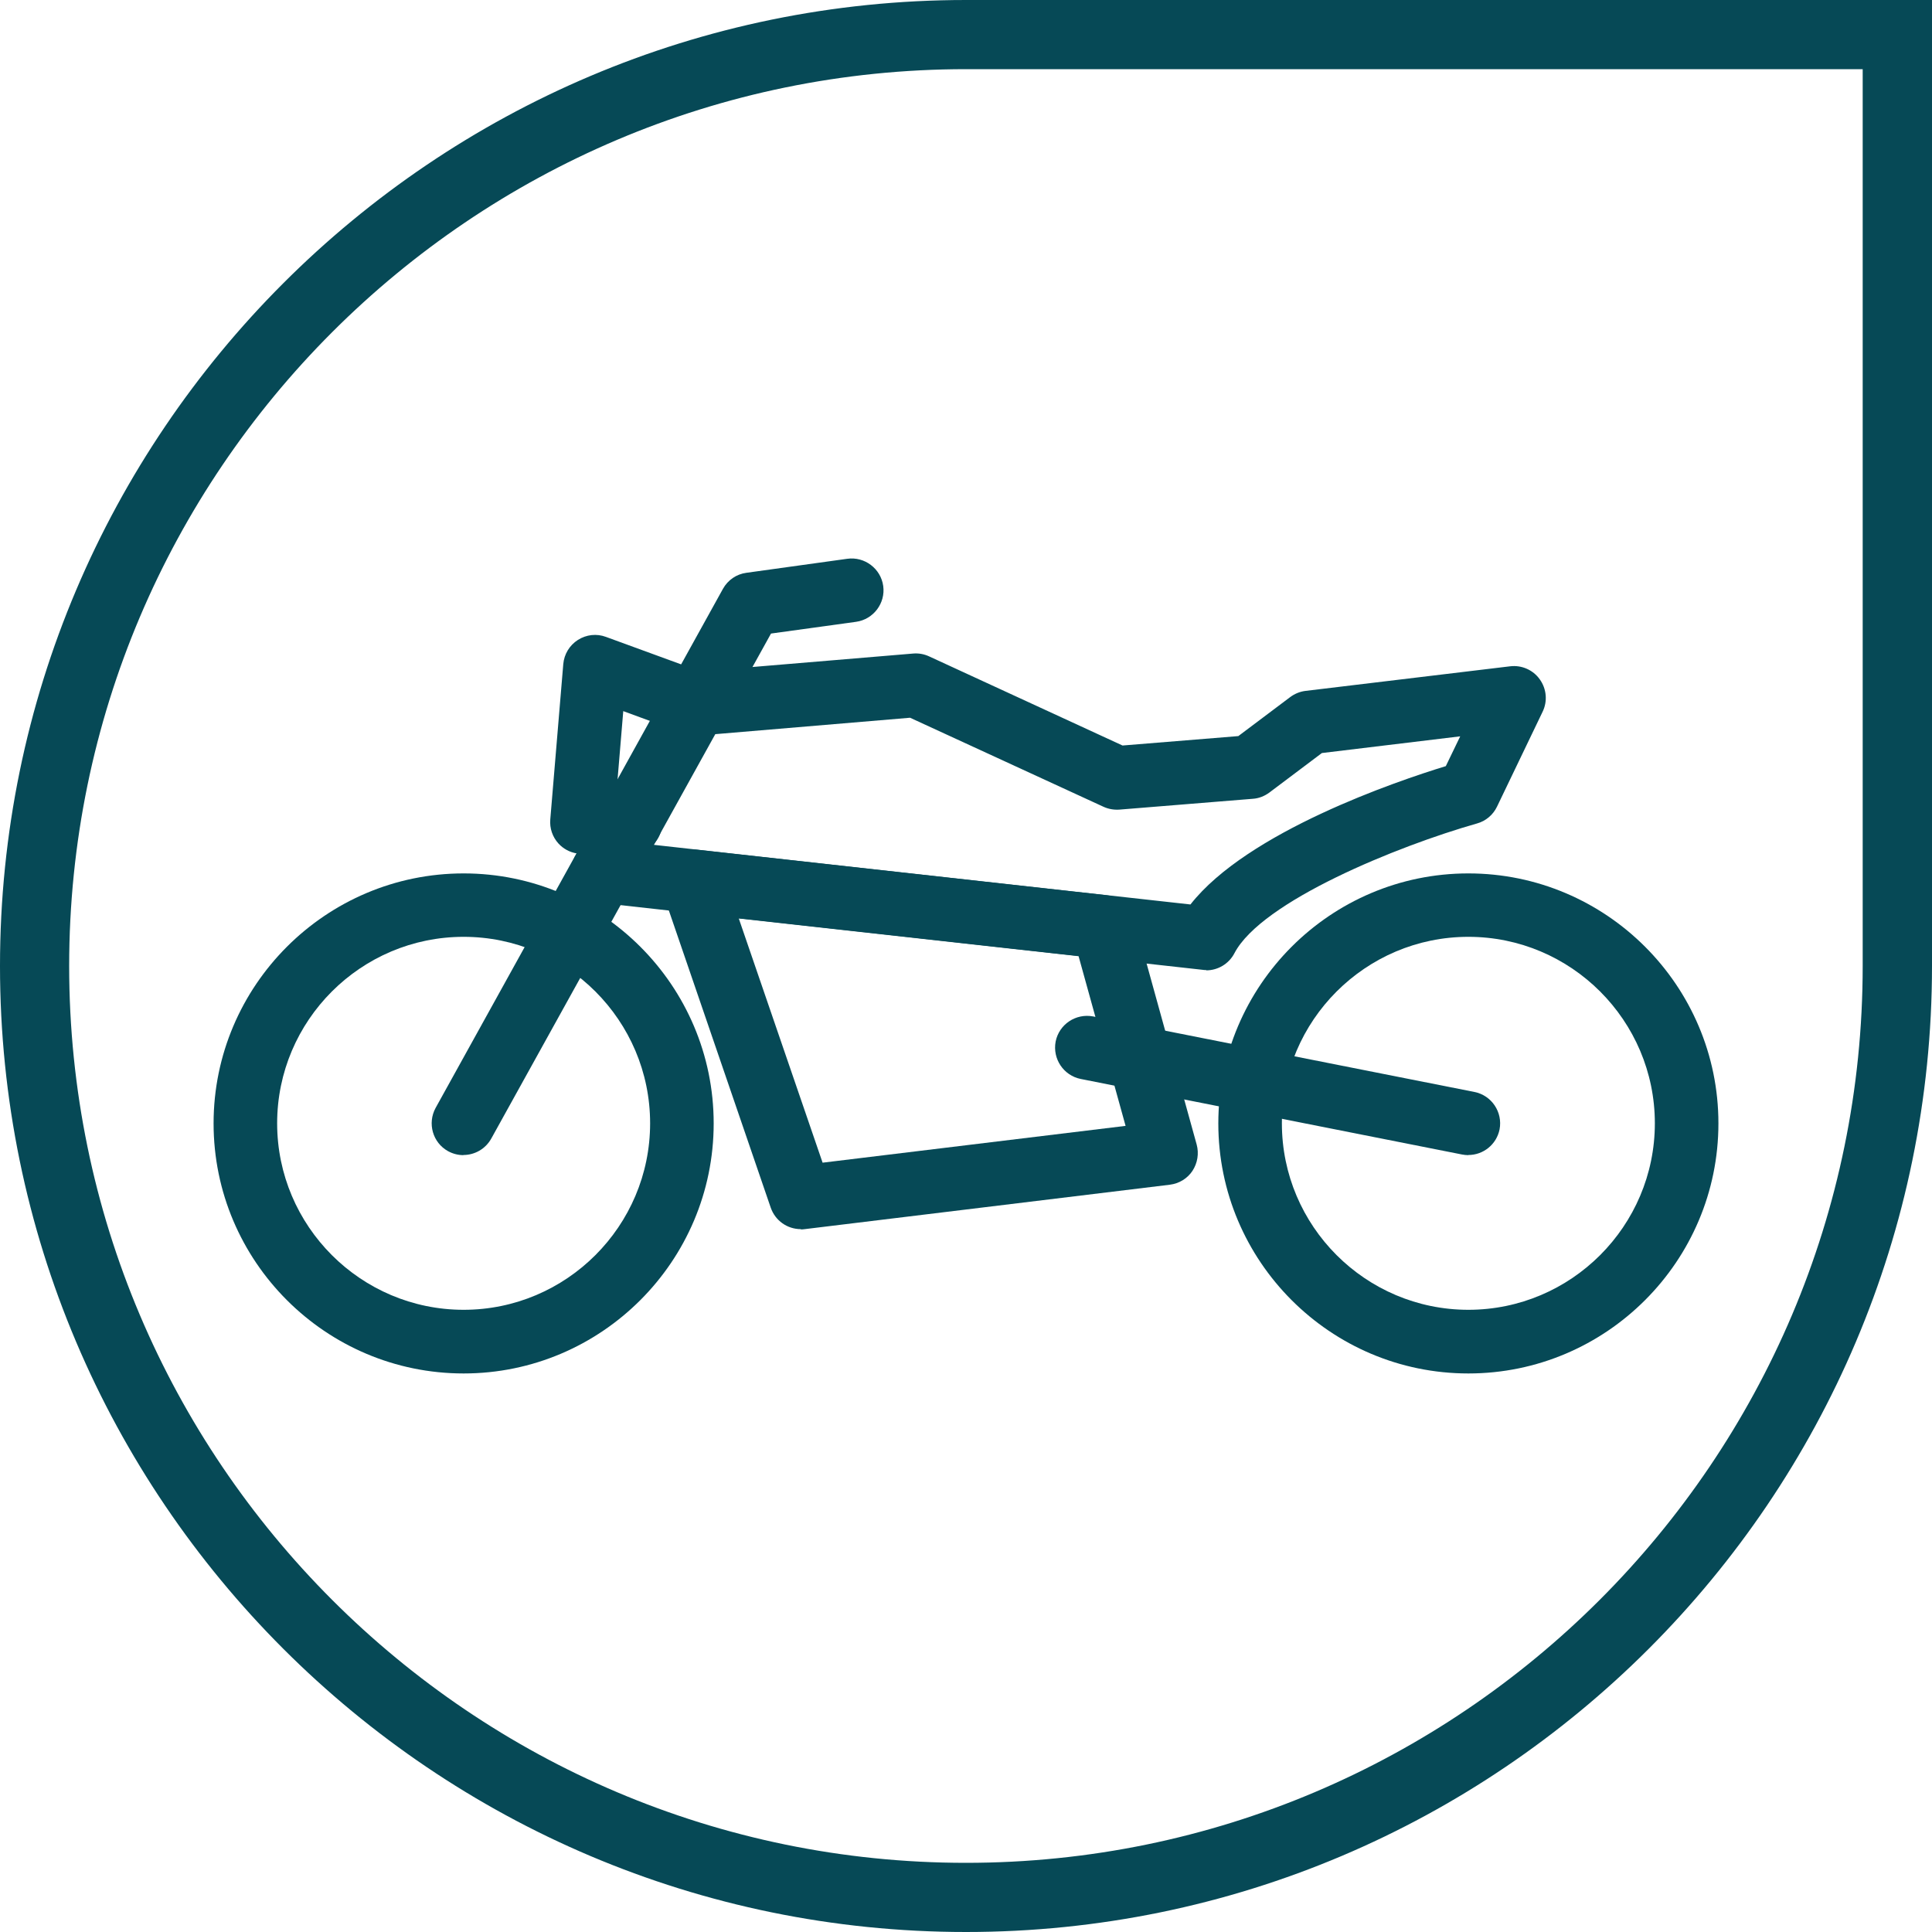
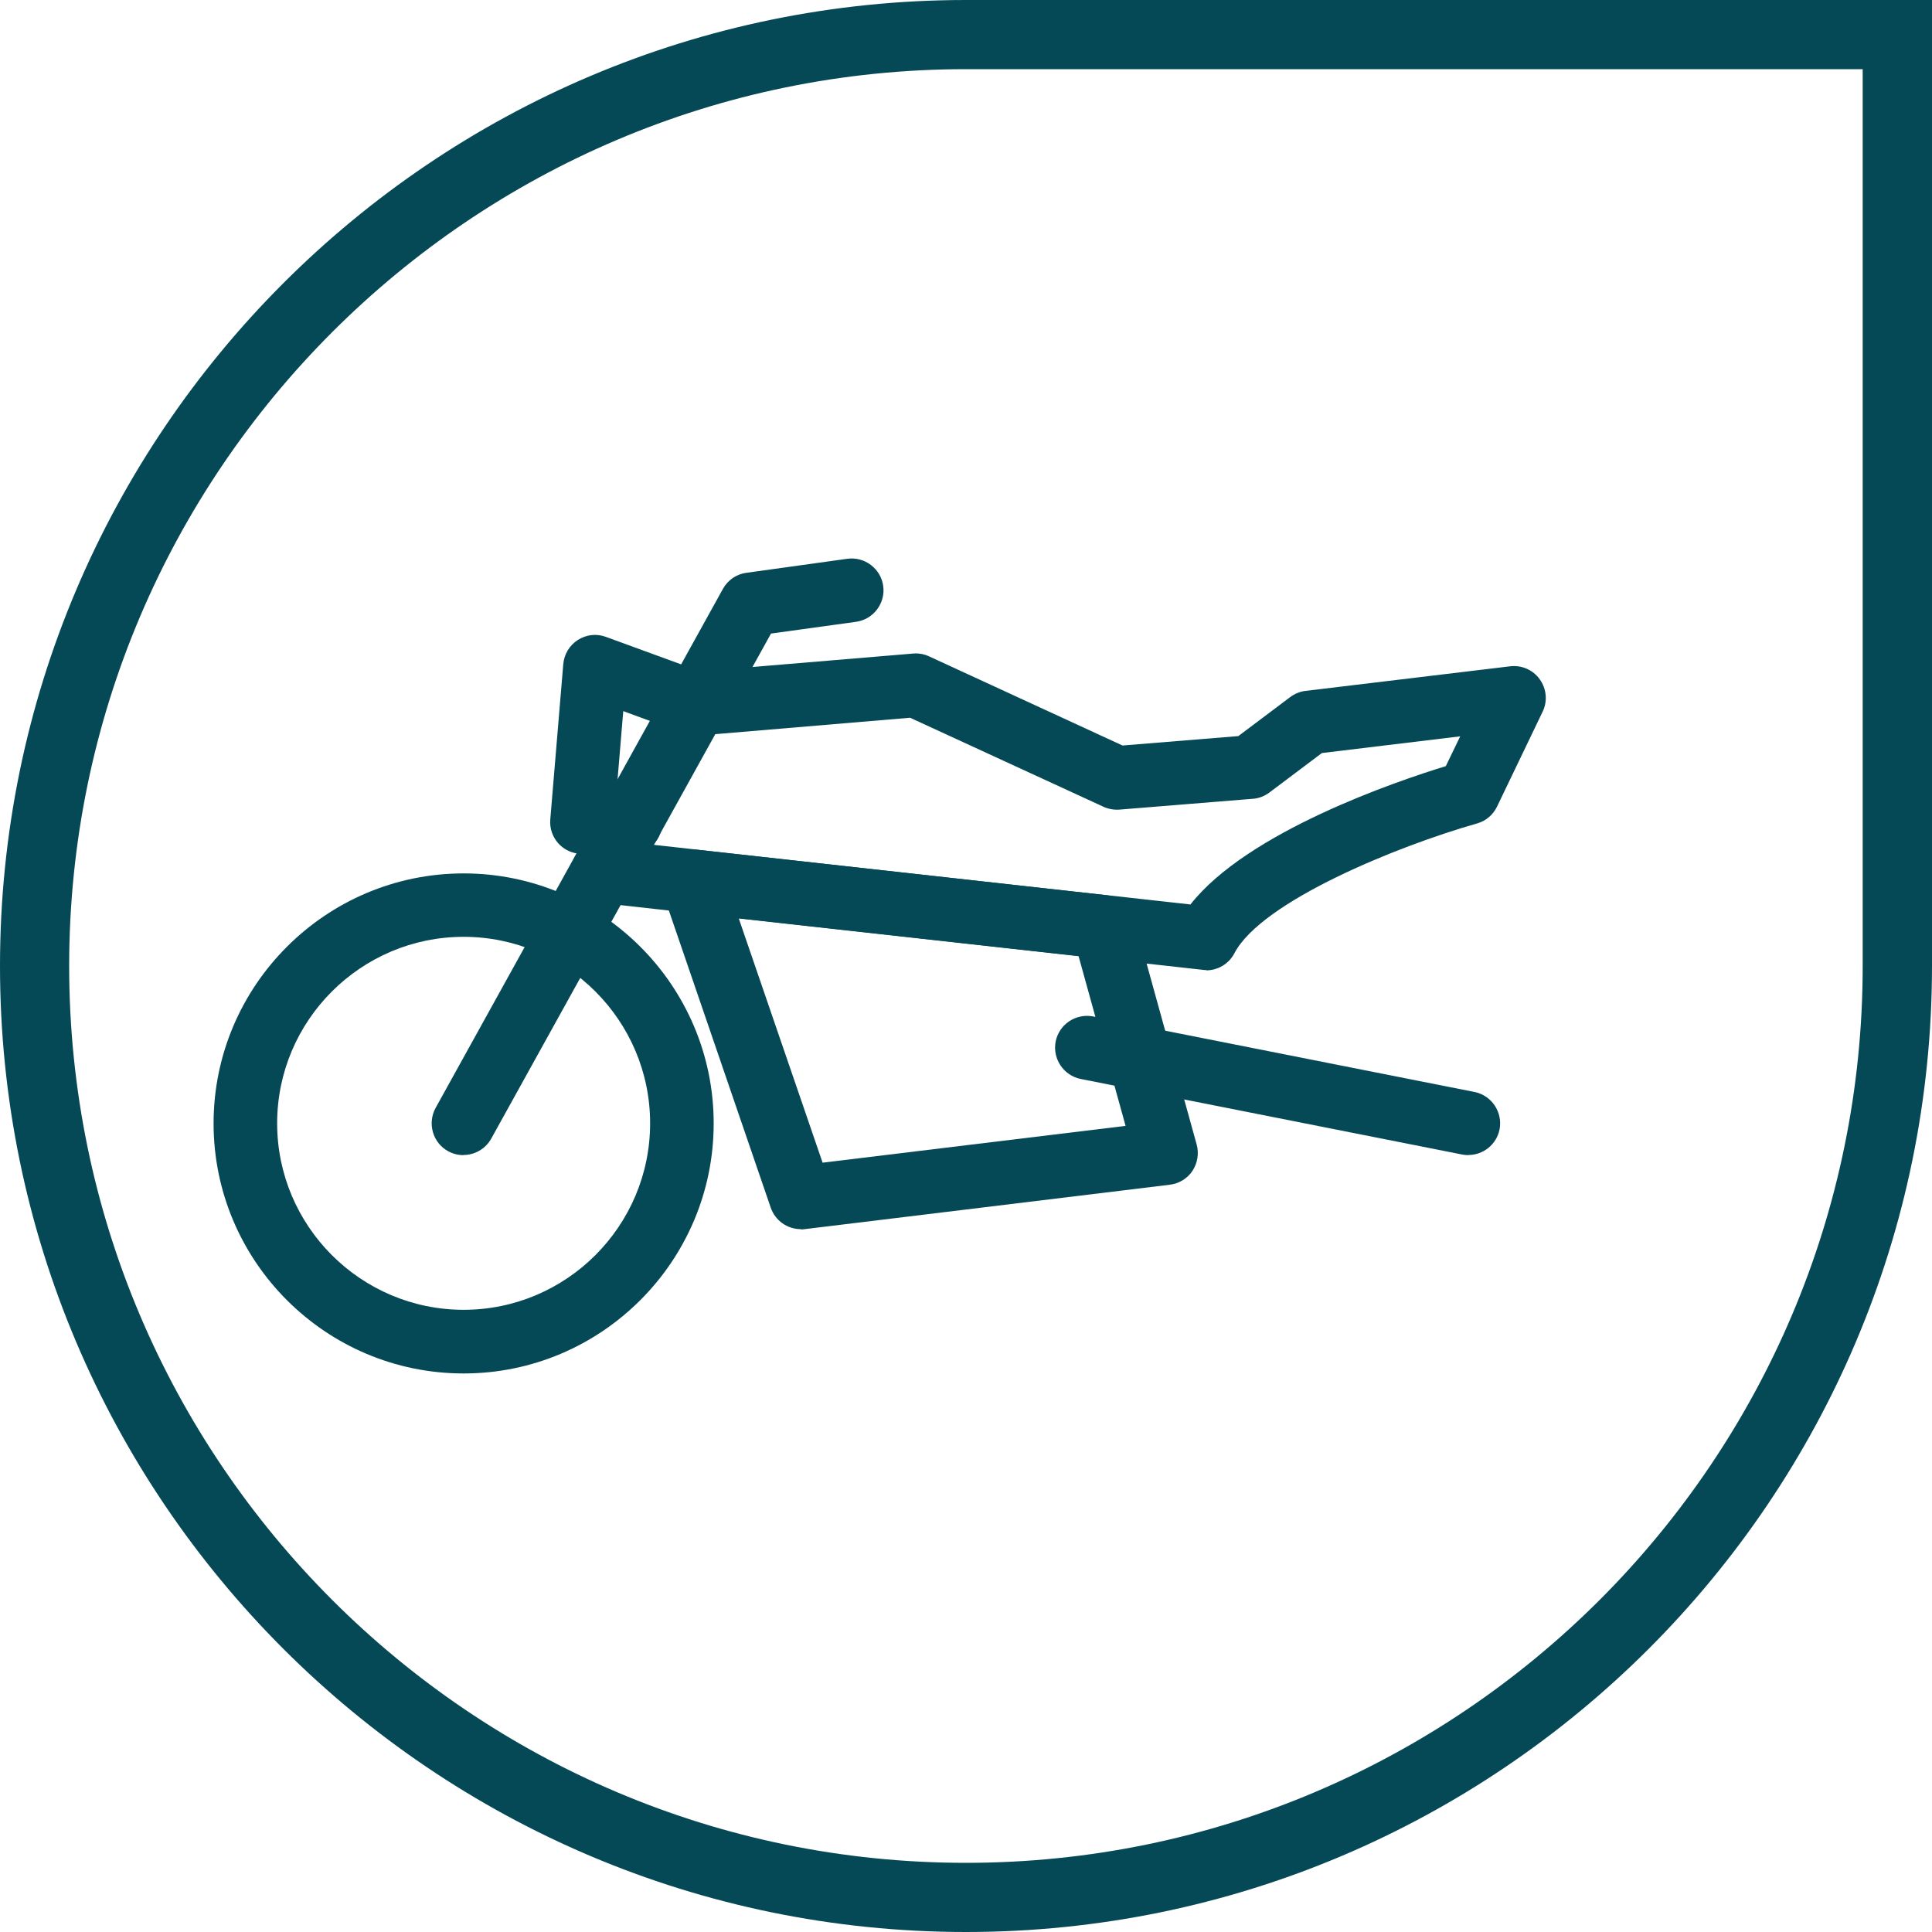
<svg xmlns="http://www.w3.org/2000/svg" width="40" height="40" viewBox="0 0 40 40" fill="none">
  <g clip-path="url(#clip0_2266_12910)">
-     <path d="M30.401 28.436C27.545 28.436 25.224 26.113 25.224 23.259C25.224 20.406 27.547 18.083 30.401 18.083C33.254 18.083 35.578 20.406 35.578 23.259C35.578 26.113 33.254 28.436 30.401 28.436ZM30.401 19.396C28.273 19.396 26.54 21.129 26.54 23.257C26.54 25.385 28.273 27.118 30.401 27.118C32.529 27.118 34.262 25.385 34.262 23.257C34.262 21.129 32.529 19.396 30.401 19.396Z" fill="#064956" />
    <path d="M9.599 28.436C6.743 28.436 4.422 26.113 4.422 23.259C4.422 20.406 6.746 18.083 9.599 18.083C12.452 18.083 14.776 20.406 14.776 23.259C14.776 26.113 12.452 28.436 9.599 28.436ZM9.599 19.396C7.471 19.396 5.738 21.129 5.738 23.257C5.738 25.385 7.471 27.118 9.599 27.118C11.727 27.118 13.46 25.385 13.46 23.257C13.46 21.129 11.727 19.396 9.599 19.396Z" fill="#064956" />
    <path d="M9.597 23.916C9.488 23.916 9.38 23.89 9.277 23.834C8.958 23.658 8.845 23.257 9.019 22.938L14.968 12.191C15.069 12.009 15.248 11.886 15.454 11.859L17.542 11.569C17.901 11.519 18.236 11.772 18.286 12.131C18.336 12.489 18.083 12.824 17.724 12.874L15.963 13.117L10.171 23.573C10.05 23.79 9.826 23.913 9.594 23.913L9.597 23.916Z" fill="#064956" />
    <path d="M16.58 25.448C16.3 25.448 16.05 25.272 15.957 25.003L13.713 18.457C13.639 18.244 13.681 18.009 13.821 17.832C13.964 17.656 14.185 17.563 14.409 17.59L22.919 18.536C23.188 18.565 23.41 18.755 23.481 19.016L24.776 23.697C24.826 23.882 24.794 24.08 24.689 24.241C24.583 24.401 24.412 24.504 24.222 24.528L16.661 25.448C16.635 25.451 16.609 25.454 16.582 25.454L16.58 25.448ZM15.295 19.014L17.031 24.072L23.304 23.31L22.331 19.797L15.295 19.016V19.014Z" fill="#064956" />
    <path d="M30.401 23.916C30.358 23.916 30.316 23.911 30.271 23.903L22.376 22.339C22.02 22.268 21.788 21.922 21.856 21.564C21.927 21.208 22.273 20.976 22.632 21.044L30.527 22.608C30.883 22.679 31.115 23.025 31.047 23.383C30.983 23.697 30.709 23.913 30.401 23.913V23.916Z" fill="#064956" />
    <path d="M24.974 20.084C24.95 20.084 24.926 20.084 24.9 20.079L12.416 18.692C12.054 18.652 11.793 18.326 11.833 17.964C11.846 17.856 11.883 17.756 11.941 17.669C11.796 17.645 11.664 17.574 11.564 17.466C11.44 17.331 11.377 17.149 11.393 16.965L11.662 13.75C11.68 13.544 11.791 13.36 11.965 13.249C12.139 13.138 12.352 13.114 12.545 13.186L14.499 13.9L18.906 13.531C19.019 13.521 19.133 13.542 19.235 13.589L23.241 15.435L25.638 15.24L26.714 14.431C26.807 14.362 26.917 14.317 27.031 14.304L31.266 13.795C31.503 13.766 31.741 13.869 31.88 14.066C32.02 14.262 32.044 14.518 31.938 14.736L30.994 16.701C30.913 16.87 30.762 16.999 30.58 17.049C28.937 17.516 26.118 18.66 25.557 19.736C25.443 19.955 25.216 20.09 24.974 20.09V20.084ZM13.515 17.489L24.647 18.726C25.828 17.221 28.914 16.174 29.934 15.862L30.232 15.245L27.368 15.591L26.282 16.408C26.182 16.482 26.063 16.53 25.939 16.538L23.178 16.762C23.064 16.77 22.951 16.751 22.848 16.704L18.842 14.86L14.465 15.229C14.37 15.237 14.272 15.224 14.183 15.193L12.904 14.723L12.767 16.363H13.054C13.418 16.363 13.713 16.659 13.713 17.023C13.713 17.207 13.639 17.373 13.518 17.492L13.515 17.489Z" fill="#064956" />
    <path d="M20 40C8.972 40 0 31.029 0 20C0 8.972 8.972 0 20 0H40V20C40 31.029 31.029 40 20 40ZM20 1.432C9.763 1.432 1.432 9.763 1.432 20C1.432 30.237 9.76 38.568 19.997 38.568C30.235 38.568 38.565 30.24 38.565 20V1.432H19.997H20Z" fill="#064956" />
  </g>
  <defs>
    <clipPath id="clip0_2266_12910">
      <rect width="40" height="40" fill="white" />
    </clipPath>
  </defs>
</svg>